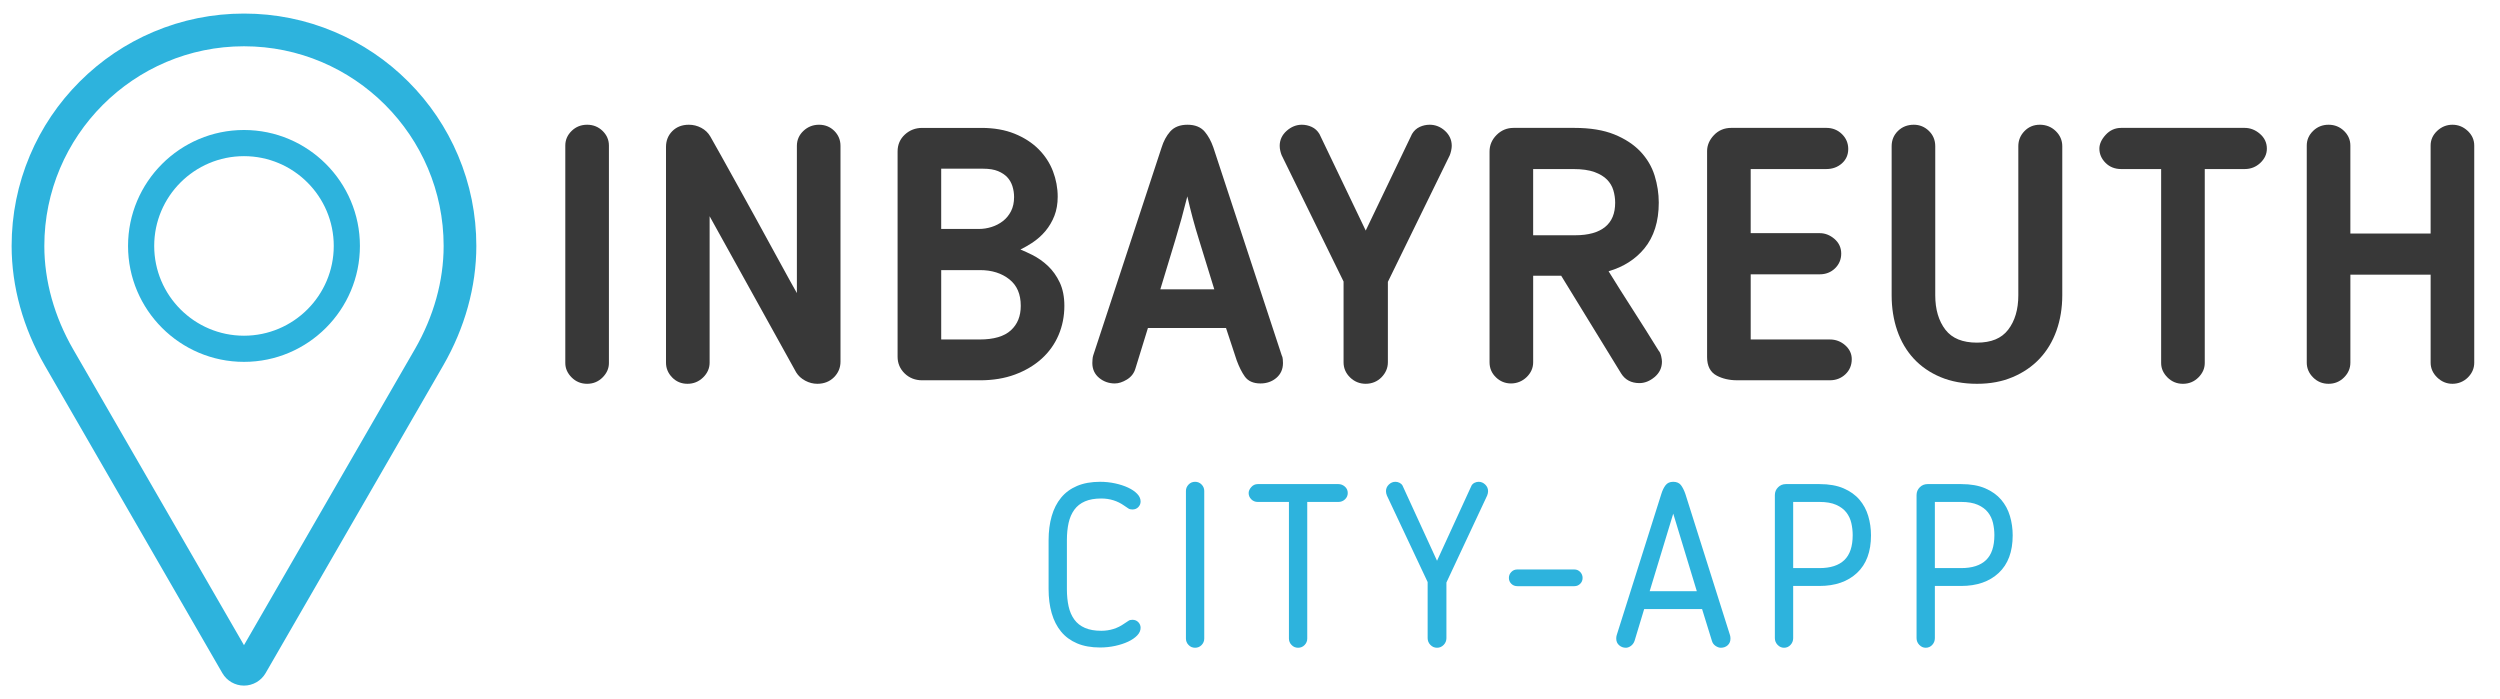
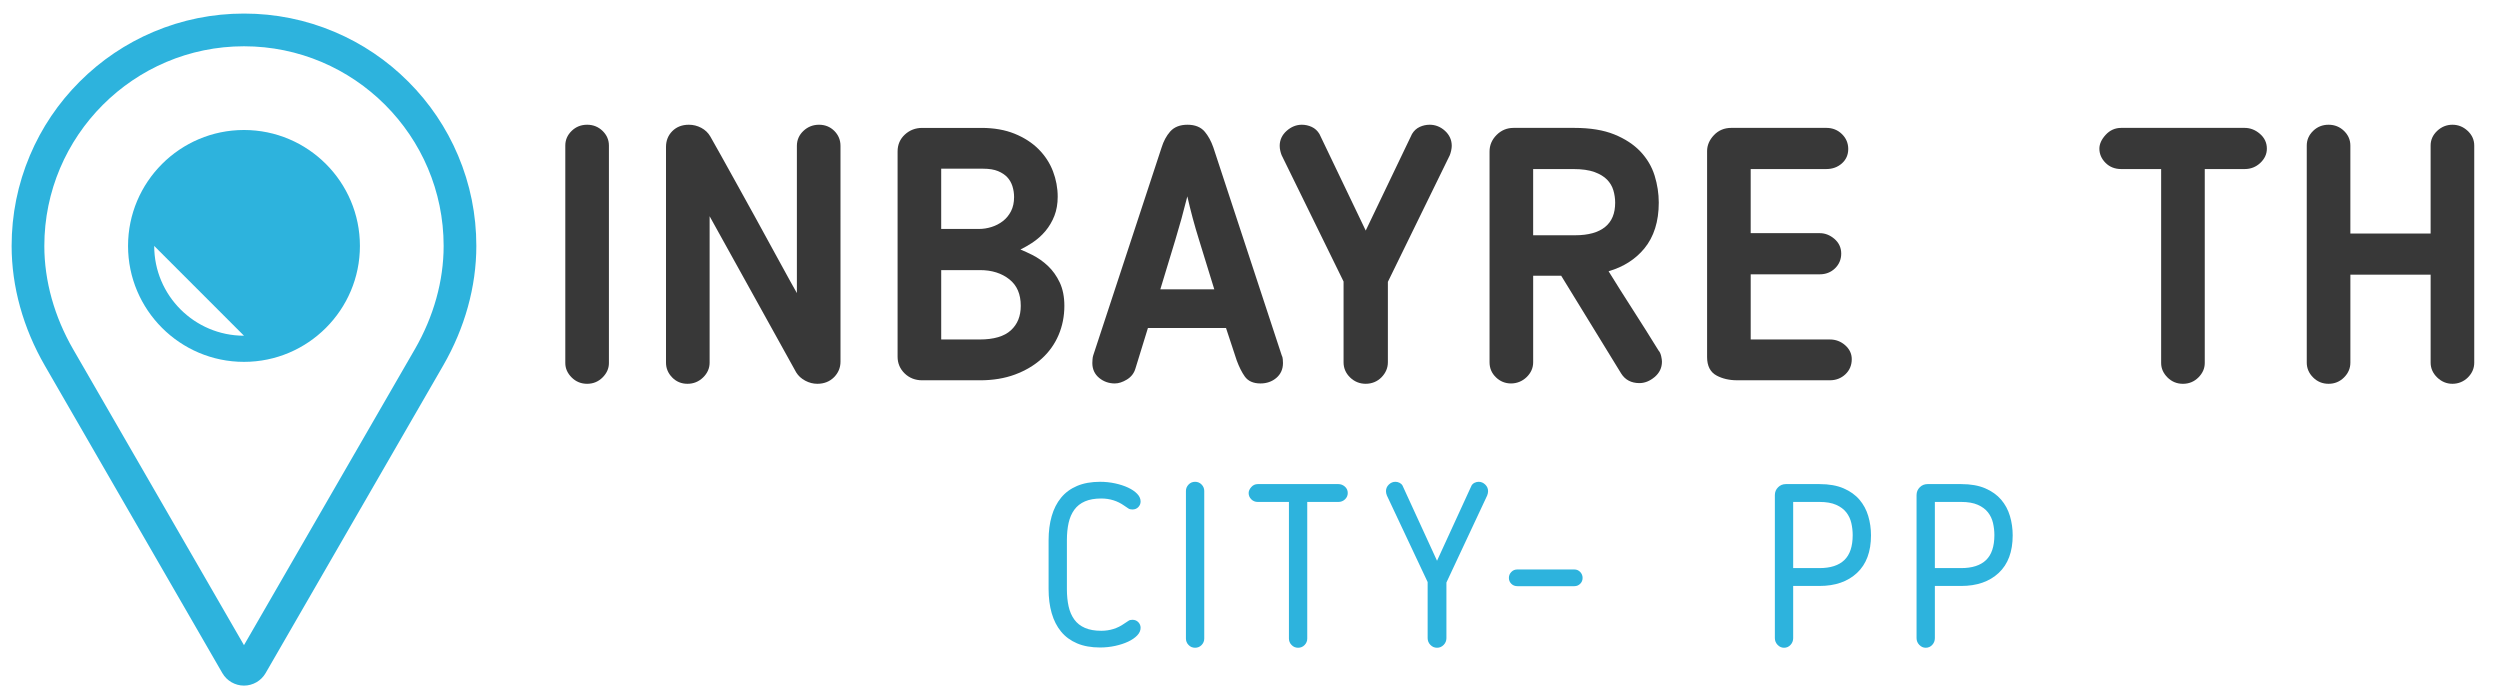
<svg xmlns="http://www.w3.org/2000/svg" id="Online" viewBox="0 0 3822.73 1069.12">
  <defs>
    <style>
      .cls-1 {
        fill: #383838;
      }

      .cls-2 {
        fill: #2db3dd;
      }
    </style>
  </defs>
  <g>
    <path class="cls-2" d="m1603.4,825.97c0-13.53,1.58-25.78,4.73-36.75,3.15-10.96,7.93-20.35,14.35-28.17,6.41-7.82,14.58-13.83,24.5-18.03,9.91-4.2,21.64-6.3,35.17-6.3,7.93,0,15.63.82,23.1,2.45,7.46,1.63,14.05,3.79,19.77,6.47,5.71,2.69,10.33,5.83,13.83,9.45,3.5,3.62,5.25,7.53,5.25,11.72,0,3.27-1.17,6.12-3.5,8.58-2.34,2.45-5.37,3.67-9.1,3.67-2.57,0-4.61-.52-6.12-1.57-1.52-1.05-3.67-2.5-6.48-4.38-10.27-7.23-21.93-10.85-35-10.85-9.8,0-18.08,1.46-24.85,4.38-6.77,2.92-12.2,7.17-16.28,12.78-4.08,5.6-7,12.31-8.75,20.12-1.75,7.82-2.62,16.62-2.62,26.42v74.9c0,9.8.88,18.61,2.62,26.42,1.75,7.82,4.67,14.52,8.75,20.12,4.08,5.6,9.51,9.86,16.28,12.77,6.77,2.92,15.05,4.38,24.85,4.38,13.07,0,24.73-3.61,35-10.85,3.03-1.87,5.25-3.33,6.65-4.38s3.38-1.58,5.95-1.58c3.73,0,6.76,1.23,9.1,3.67,2.33,2.45,3.5,5.31,3.5,8.58,0,4.2-1.75,8.11-5.25,11.73-3.5,3.62-8.11,6.77-13.83,9.45-5.72,2.69-12.31,4.85-19.77,6.48-7.47,1.63-15.17,2.45-23.1,2.45-13.54,0-25.26-2.1-35.17-6.3-9.92-4.2-18.09-10.2-24.5-18.02-6.42-7.82-11.2-17.21-14.35-28.17-3.15-10.96-4.73-23.21-4.73-36.75v-74.9Z" />
    <path class="cls-2" d="m1813.4,750.72c0-3.73,1.34-7,4.03-9.8,2.68-2.8,6-4.2,9.97-4.2s7.29,1.4,9.98,4.2c2.68,2.8,4.02,6.07,4.02,9.8v225.75c0,3.74-1.34,7-4.02,9.8-2.68,2.8-6.01,4.2-9.98,4.2s-7.29-1.4-9.97-4.2c-2.69-2.8-4.03-6.06-4.03-9.8v-225.75Z" />
    <path class="cls-2" d="m1970.9,767.52h-47.6c-3.97,0-7.29-1.34-9.97-4.02-2.69-2.68-4.03-5.89-4.03-9.62,0-3.03,1.34-6.07,4.03-9.1,2.68-3.03,6-4.55,9.97-4.55h123.2c3.73,0,7.05,1.29,9.97,3.85,2.92,2.57,4.38,5.84,4.38,9.8,0,3.73-1.4,6.95-4.2,9.62-2.8,2.68-6.18,4.02-10.15,4.02h-47.6v208.95c0,3.74-1.34,7-4.02,9.8-2.69,2.8-6.01,4.2-9.98,4.2s-7.29-1.4-9.97-4.2c-2.69-2.8-4.03-6.06-4.03-9.8v-208.95Z" />
    <path class="cls-2" d="m2197.34,990.47c-3.97,0-7.35-1.46-10.15-4.38-2.8-2.92-4.2-6.35-4.2-10.33v-85.75l-62.3-132.3c-.93-2.33-1.4-4.55-1.4-6.65,0-3.96,1.45-7.35,4.38-10.15,2.92-2.8,6.24-4.2,9.98-4.2,2.1,0,4.14.47,6.12,1.4,1.98.93,3.55,2.33,4.72,4.2l52.85,115.15,52.85-115.15c1.17-1.86,2.74-3.26,4.73-4.2,1.98-.93,4.02-1.4,6.12-1.4,3.73,0,7.05,1.4,9.98,4.2,2.91,2.8,4.38,6.18,4.38,10.15,0,2.1-.47,4.32-1.4,6.65l-62.3,133v85.05c0,3.97-1.4,7.41-4.2,10.33-2.8,2.92-6.19,4.38-10.15,4.38Z" />
    <path class="cls-2" d="m2419.94,883.72c0,3.5-1.22,6.47-3.67,8.92-2.45,2.45-5.43,3.67-8.93,3.67h-87.15c-3.74,0-6.83-1.22-9.27-3.67-2.45-2.45-3.68-5.42-3.68-8.92s1.22-6.53,3.68-9.1c2.45-2.57,5.54-3.85,9.27-3.85h87.15c3.5,0,6.47,1.29,8.93,3.85,2.45,2.57,3.67,5.6,3.67,9.1Z" />
-     <path class="cls-2" d="m2499.39,979.97c-1.17,3.27-3.04,5.83-5.6,7.7-2.57,1.86-5.14,2.8-7.7,2.8-3.97,0-7.41-1.29-10.32-3.85-2.92-2.57-4.38-5.95-4.38-10.15,0-.7.05-1.63.17-2.8.12-1.17.29-1.98.53-2.45l68.25-215.95c1.63-5.36,3.79-9.8,6.47-13.3,2.68-3.5,6.59-5.25,11.73-5.25s9.33,1.75,11.9,5.25c2.57,3.5,4.78,7.94,6.65,13.3l68.25,215.95c.23.47.4,1.29.53,2.45.12,1.17.18,2.1.18,2.8,0,4.2-1.4,7.58-4.2,10.15-2.8,2.56-6.3,3.85-10.5,3.85-2.57,0-5.25-.94-8.05-2.8-2.8-1.87-4.67-4.43-5.6-7.7l-15.05-48.65h-88.55l-14.7,48.65Zm23.1-75.95h72.1l-36.05-118.65-36.05,118.65Z" />
    <path class="cls-2" d="m2741.93,895.97v79.8c0,3.97-1.35,7.41-4.03,10.33-2.69,2.92-6.01,4.38-9.97,4.38-3.74,0-7-1.46-9.8-4.38-2.8-2.92-4.2-6.35-4.2-10.33v-218.75c0-4.67,1.63-8.63,4.9-11.9,3.26-3.27,7.23-4.9,11.9-4.9h51.45c14.46,0,26.71,2.16,36.75,6.47,10.03,4.32,18.14,10.1,24.32,17.33,6.18,7.24,10.68,15.58,13.47,25.03,2.8,9.45,4.2,19.31,4.2,29.58,0,24.97-7.12,44.1-21.35,57.4-14.24,13.3-33.37,19.95-57.4,19.95h-40.25Zm0-27.3h40.25c16.8,0,29.46-4.08,37.97-12.25,8.52-8.17,12.78-20.88,12.78-38.15,0-6.3-.7-12.48-2.1-18.55-1.4-6.06-3.97-11.49-7.7-16.28-3.73-4.78-8.92-8.63-15.57-11.55-6.65-2.92-15.11-4.38-25.38-4.38h-40.25v101.15Z" />
    <path class="cls-2" d="m2958.59,895.97v79.8c0,3.97-1.34,7.41-4.02,10.33-2.69,2.92-6.01,4.38-9.98,4.38-3.73,0-7-1.46-9.8-4.38-2.8-2.92-4.2-6.35-4.2-10.33v-218.75c0-4.67,1.63-8.63,4.9-11.9s7.23-4.9,11.9-4.9h51.45c14.46,0,26.71,2.16,36.75,6.47,10.03,4.32,18.14,10.1,24.33,17.33,6.18,7.24,10.67,15.58,13.47,25.03s4.2,19.31,4.2,29.58c0,24.97-7.12,44.1-21.35,57.4-14.23,13.3-33.37,19.95-57.4,19.95h-40.25Zm0-27.3h40.25c16.8,0,29.46-4.08,37.98-12.25,8.51-8.17,12.77-20.88,12.77-38.15,0-6.3-.7-12.48-2.1-18.55-1.4-6.06-3.97-11.49-7.7-16.28-3.74-4.78-8.93-8.63-15.58-11.55-6.65-2.92-15.11-4.38-25.38-4.38h-40.25v101.15Z" />
  </g>
  <g>
    <path class="cls-1" d="m897.73,190.73c-9.22,0-17.16,3.16-23.59,9.4-6.47,6.27-9.75,13.79-9.75,22.33v332.66c0,8.18,3.27,15.59,9.71,22.03,6.44,6.44,14.39,9.71,23.64,9.71s17.18-3.27,23.64-9.71c6.44-6.44,9.71-13.85,9.71-22.03V222.46c0-8.54-3.28-16.05-9.75-22.34-6.44-6.23-14.38-9.4-23.59-9.4Z" />
    <path class="cls-1" d="m1252.39,190.73c-9.19,0-17.21,3.15-23.82,9.36-6.68,6.28-10.06,13.99-10.06,22.91v225.13c-3.02-5.29-6.45-11.39-10.25-18.27-7.36-13.28-15.57-28.26-24.4-44.51-8.93-16.42-18.41-33.76-28.18-51.52-9.95-18.09-19.43-35.24-28.18-50.99-8.94-16.1-17.08-30.76-24.41-43.99-7.46-13.45-13-23.29-16.93-30.1-3.22-5.62-7.88-10.08-13.86-13.28-5.91-3.15-12.29-4.74-18.97-4.74-10.31,0-18.8,3.27-25.25,9.71-6.44,6.44-9.71,14.57-9.71,24.17v329.98c0,8.52,3.16,16.1,9.4,22.52,6.27,6.47,14.15,9.75,23.41,9.75s17.24-3.25,23.86-9.66c6.65-6.44,10.02-14.05,10.02-22.61v-223.95l132.32,238.68.09.15c3.21,5.22,7.85,9.47,13.8,12.64,5.91,3.15,12.11,4.74,18.43,4.74,10.31,0,18.89-3.36,25.51-9.98,6.62-6.62,9.98-14.66,9.98-23.9V223c0-8.88-3.18-16.56-9.44-22.83-6.27-6.26-14.13-9.44-23.36-9.44Z" />
    <path class="cls-1" d="m1602.44,406.67c-7.22-6.85-15.38-12.57-24.26-17.01-5.9-2.95-11.86-5.67-17.8-8.14,6.1-3.04,11.92-6.35,17.37-9.9,7.97-5.19,14.93-11.31,20.7-18.19,5.79-6.91,10.43-14.76,13.78-23.33,3.38-8.63,5.09-18.49,5.09-29.3,0-13.27-2.43-26.36-7.23-38.93-4.83-12.61-12.25-23.98-22.06-33.8-9.81-9.8-22.15-17.75-36.68-23.64-14.54-5.88-31.54-8.86-50.53-8.86h-90.68c-10.25,0-19.15,3.41-26.47,10.13-7.41,6.81-11.17,15.52-11.17,25.89v313.88c0,9.98,3.64,18.58,10.82,25.55,7.15,6.95,16.17,10.48,26.82,10.48h88.53c19.69,0,37.65-2.97,53.38-8.83,15.76-5.86,29.45-13.97,40.67-24.09,11.27-10.16,19.99-22.35,25.91-36.22,5.9-13.84,8.89-28.88,8.89-44.7,0-13.73-2.38-25.75-7.07-35.71-4.66-9.87-10.72-18.38-18-25.29Zm-56.48-83.75c-3.13,6.08-7.28,11.16-12.35,15.09-5.16,3.99-10.99,7.03-17.32,9.03-6.39,2.02-12.87,3.04-19.24,3.04h-57.87v-92.13h64.31c9.1,0,16.73,1.25,22.67,3.73,5.88,2.45,10.66,5.65,14.21,9.51,3.52,3.85,6.13,8.42,7.75,13.58,1.66,5.34,2.51,10.91,2.51,16.57,0,8.28-1.57,15.55-4.67,21.59Zm14.87,144.74c0,15.84-4.95,28.08-15.12,37.42-10.13,9.3-26.14,14.01-47.58,14.01h-58.94v-106.08h59.48c17.97,0,33.05,4.77,44.82,14.18,11.67,9.34,17.34,22.58,17.34,40.47Z" />
    <path class="cls-1" d="m1959.84,543.31l-104.51-317.81c-3.36-9.69-7.83-17.87-13.32-24.3-5.93-6.94-14.76-10.47-26.25-10.47s-20.38,3.5-26.48,10.42c-5.71,6.48-10.13,14.71-13.11,24.41l-104.62,318.15c-.46,1.38-.79,3.25-.99,5.72-.19,2.18-.28,4.1-.28,5.69,0,9.4,3.54,17.07,10.52,22.81,6.76,5.56,14.8,8.39,23.9,8.39,5.68,0,11.86-1.99,18.35-5.92,6.71-4.06,11.16-9.86,13.23-17.22l19-61.63h119.42l16.35,49.54c3.67,9.92,7.79,18.15,12.27,24.49,5.03,7.13,13.13,10.74,24.06,10.74,9.47,0,17.62-2.83,24.21-8.42,6.77-5.74,10.21-13.41,10.21-22.78,0-1.52-.09-3.37-.28-5.69-.22-2.55-.76-4.56-1.66-6.12Zm-103.1-100.94h-82.49c7.72-25.49,15.36-50.67,22.92-75.53,6.5-21.36,12.66-43.7,18.37-66.6,5.04,22.35,11,44.51,17.77,66.1,7.82,24.97,15.69,50.52,23.44,76.04Z" />
    <path class="cls-1" d="m2185.97,190.73c-5.17,0-10.22,1.11-15.01,3.3-5.01,2.3-9.02,5.99-11.91,10.95l-70.73,147.59-70.59-147.31-.15-.28c-2.9-4.96-6.9-8.65-11.91-10.94-4.79-2.19-9.84-3.3-15.01-3.3-8.44,0-16.25,3.12-23.2,9.28-7.09,6.28-10.68,14.02-10.68,22.99,0,2.43.3,4.97.9,7.57.59,2.57,1.27,4.78,2.06,6.74l94.69,193.15v123.59c0,8.92,3.37,16.7,10.02,23.14,6.62,6.41,14.65,9.66,23.86,9.66s17.76-3.37,24.21-10.02c6.41-6.62,9.67-14.29,9.67-22.79v-123.06l94.58-193.44.12-.26c.8-1.99,1.49-4.37,2.07-7.05.6-2.79.89-5.16.89-7.24,0-8.95-3.49-16.67-10.37-22.95-6.79-6.18-14.7-9.32-23.51-9.32Z" />
    <path class="cls-1" d="m2536.17,536.14c-13-21.07-26.3-42.19-39.54-62.77-12.31-19.13-24.73-38.82-36.97-58.61,22.69-6.57,41.06-18.27,54.68-34.8,14.64-17.8,22.07-41.36,22.07-70.04,0-13.89-2.13-27.82-6.34-41.38-4.27-13.73-11.61-26.15-21.8-36.91-10.18-10.73-23.63-19.52-39.97-26.13-16.3-6.59-36.73-9.94-60.73-9.94h-93.36c-9.95,0-18.63,3.63-25.78,10.78-7.15,7.15-10.78,15.65-10.78,25.25v322.47c0,8.92,3.28,16.61,9.75,22.87,6.43,6.24,14.19,9.4,23.06,9.4s17.24-3.25,23.86-9.67c6.65-6.44,10.02-14.05,10.02-22.61v-132.45h42.85l91.72,149.51c6.09,9.74,15.48,14.68,27.93,14.68,8.04,0,15.82-3.1,23.12-9.21,7.5-6.28,11.3-14.22,11.3-23.59,0-2.07-.38-4.8-1.17-8.35-.84-3.74-2.12-6.53-3.9-8.49Zm-66.44-226.22c0,16.47-4.98,28.58-15.23,37.01-10.34,8.5-25.76,12.81-45.86,12.81h-64.31v-101.25h61.09c13.43,0,24.45,1.55,32.75,4.59,8.16,3,14.63,6.93,19.22,11.67,4.55,4.72,7.77,10.15,9.55,16.13,1.85,6.25,2.79,12.66,2.79,19.03Z" />
    <path class="cls-1" d="m2821.35,527.83c-6.6-5.8-14.4-8.73-23.19-8.73h-121.18v-99.65h105.62c9.21,0,17.06-3.07,23.32-9.13,6.29-6.09,9.48-13.7,9.48-22.61s-3.52-16.57-10.47-22.5c-6.78-5.77-14.29-8.69-22.34-8.69h-105.62v-98.04h115.82c9.15,0,17.04-2.85,23.45-8.46,6.56-5.75,9.89-13.22,9.89-22.2s-3.28-16.59-9.75-22.88c-6.44-6.23-14.38-9.39-23.59-9.39h-145.4c-10.71,0-19.68,3.74-26.66,11.12-6.93,7.33-10.44,15.52-10.44,24.36v314.95c0,13.64,4.93,23.17,14.64,28.33,8.91,4.75,19.36,7.16,31.04,7.16h142.19c9.19,0,17.11-3.06,23.55-9.09,6.5-6.1,9.79-13.9,9.79-23.18,0-8.27-3.42-15.46-10.16-21.39Z" />
-     <path class="cls-1" d="m3119.01,190.73c-9.26,0-17.14,3.28-23.41,9.75-6.24,6.43-9.4,14.19-9.4,23.06v228.03c0,21.56-5.24,39.28-15.57,52.65-10.24,13.26-25.83,19.7-47.67,19.7s-37.97-6.44-48.21-19.7c-10.33-13.37-15.57-31.08-15.57-52.65v-228.03c0-9.25-3.28-17.13-9.75-23.41-6.44-6.23-14.2-9.4-23.05-9.4-9.58,0-17.69,3.16-24.13,9.4-6.47,6.27-9.75,14.15-9.75,23.41v228.03c0,19.31,2.87,37.42,8.52,53.83,5.69,16.53,14.18,30.98,25.22,42.93,11.06,11.98,24.86,21.5,41.04,28.3,16.14,6.78,34.87,10.23,55.68,10.23s38.45-3.44,54.6-10.23c16.16-6.79,30.05-16.31,41.28-28.28,11.22-11.95,19.89-26.39,25.76-42.92h0c5.84-16.45,8.81-34.57,8.81-53.87v-228.03c0-8.91-3.37-16.69-10.02-23.14-6.62-6.41-14.83-9.67-24.4-9.67Z" />
    <path class="cls-1" d="m3455.51,204.53c-6.95-5.95-14.74-8.97-23.15-8.97h-188.87c-9.31,0-17.3,3.58-23.75,10.64-6.36,6.96-9.59,14.06-9.59,21.1,0,8.18,3.18,15.5,9.44,21.76,6.25,6.26,14.3,9.44,23.91,9.44h61.09v296.64c0,8.18,3.27,15.59,9.71,22.03,6.44,6.44,14.39,9.71,23.63,9.71s17.18-3.27,23.64-9.71c6.44-6.44,9.71-13.85,9.71-22.03v-296.64h61.09c9.2,0,17.21-3.15,23.82-9.36,6.68-6.27,10.06-13.62,10.06-21.84,0-9-3.61-16.66-10.73-22.76Z" />
    <path class="cls-1" d="m3773.27,200.09c-6.61-6.21-14.45-9.36-23.28-9.36s-16.67,3.15-23.28,9.36c-6.68,6.28-10.06,13.81-10.06,22.38v134.6h-122.72v-134.6c0-8.54-3.28-16.05-9.75-22.34-6.44-6.23-14.38-9.4-23.59-9.4s-17.16,3.16-23.59,9.4c-6.47,6.27-9.75,13.79-9.75,22.33v332.13c0,8.54,3.27,16.13,9.71,22.56,6.44,6.44,14.39,9.71,23.63,9.71s17.18-3.27,23.64-9.71c6.44-6.44,9.71-14.03,9.71-22.56v-134.6h122.72v134.6c0,8.56,3.37,16.16,10.02,22.61,6.62,6.41,14.47,9.66,23.32,9.66s17.18-3.27,23.63-9.7h0c6.44-6.44,9.71-14.04,9.71-22.57V222.46c0-8.57-3.38-16.1-10.06-22.38Z" />
  </g>
-   <path class="cls-2" d="m373.07,198.77c-97.75,0-177.28,79.53-177.28,177.28s79.53,177.28,177.28,177.28,177.28-79.53,177.28-177.28-79.53-177.28-177.28-177.28Zm0,314.56c-75.7,0-137.28-61.58-137.28-137.28s61.58-137.28,137.28-137.28,137.28,61.58,137.28,137.28-61.58,137.28-137.28,137.28Z" />
+   <path class="cls-2" d="m373.07,198.77c-97.75,0-177.28,79.53-177.28,177.28s79.53,177.28,177.28,177.28,177.28-79.53,177.28-177.28-79.53-177.28-177.28-177.28Zm0,314.56c-75.7,0-137.28-61.58-137.28-137.28Z" />
  <path class="cls-2" d="m700.43,237.74c-17.9-42.31-43.51-80.3-76.13-112.93s-70.62-58.24-112.93-76.13c-43.82-18.53-90.35-27.93-138.3-27.93s-94.49,9.4-138.3,27.93c-42.31,17.9-80.3,43.51-112.93,76.13s-58.24,70.61-76.13,112.93c-18.53,43.82-27.93,90.35-27.93,138.3,0,62.2,17.58,125.52,50.83,183.12l271.42,470.12c6.79,11.77,19.45,19.08,33.04,19.08s26.25-7.31,33.04-19.08l271.53-470.31c33.18-57.47,50.72-120.73,50.72-182.93,0-47.95-9.4-94.48-27.93-138.3Zm-66.09,296.24l-261.27,452.54L111.91,534.17c-28.87-50.01-44.13-104.69-44.13-158.12,0-168.34,136.95-305.29,305.29-305.29s305.29,136.95,305.29,305.29c0,53.44-15.22,108.05-44.02,157.93Z" />
</svg>